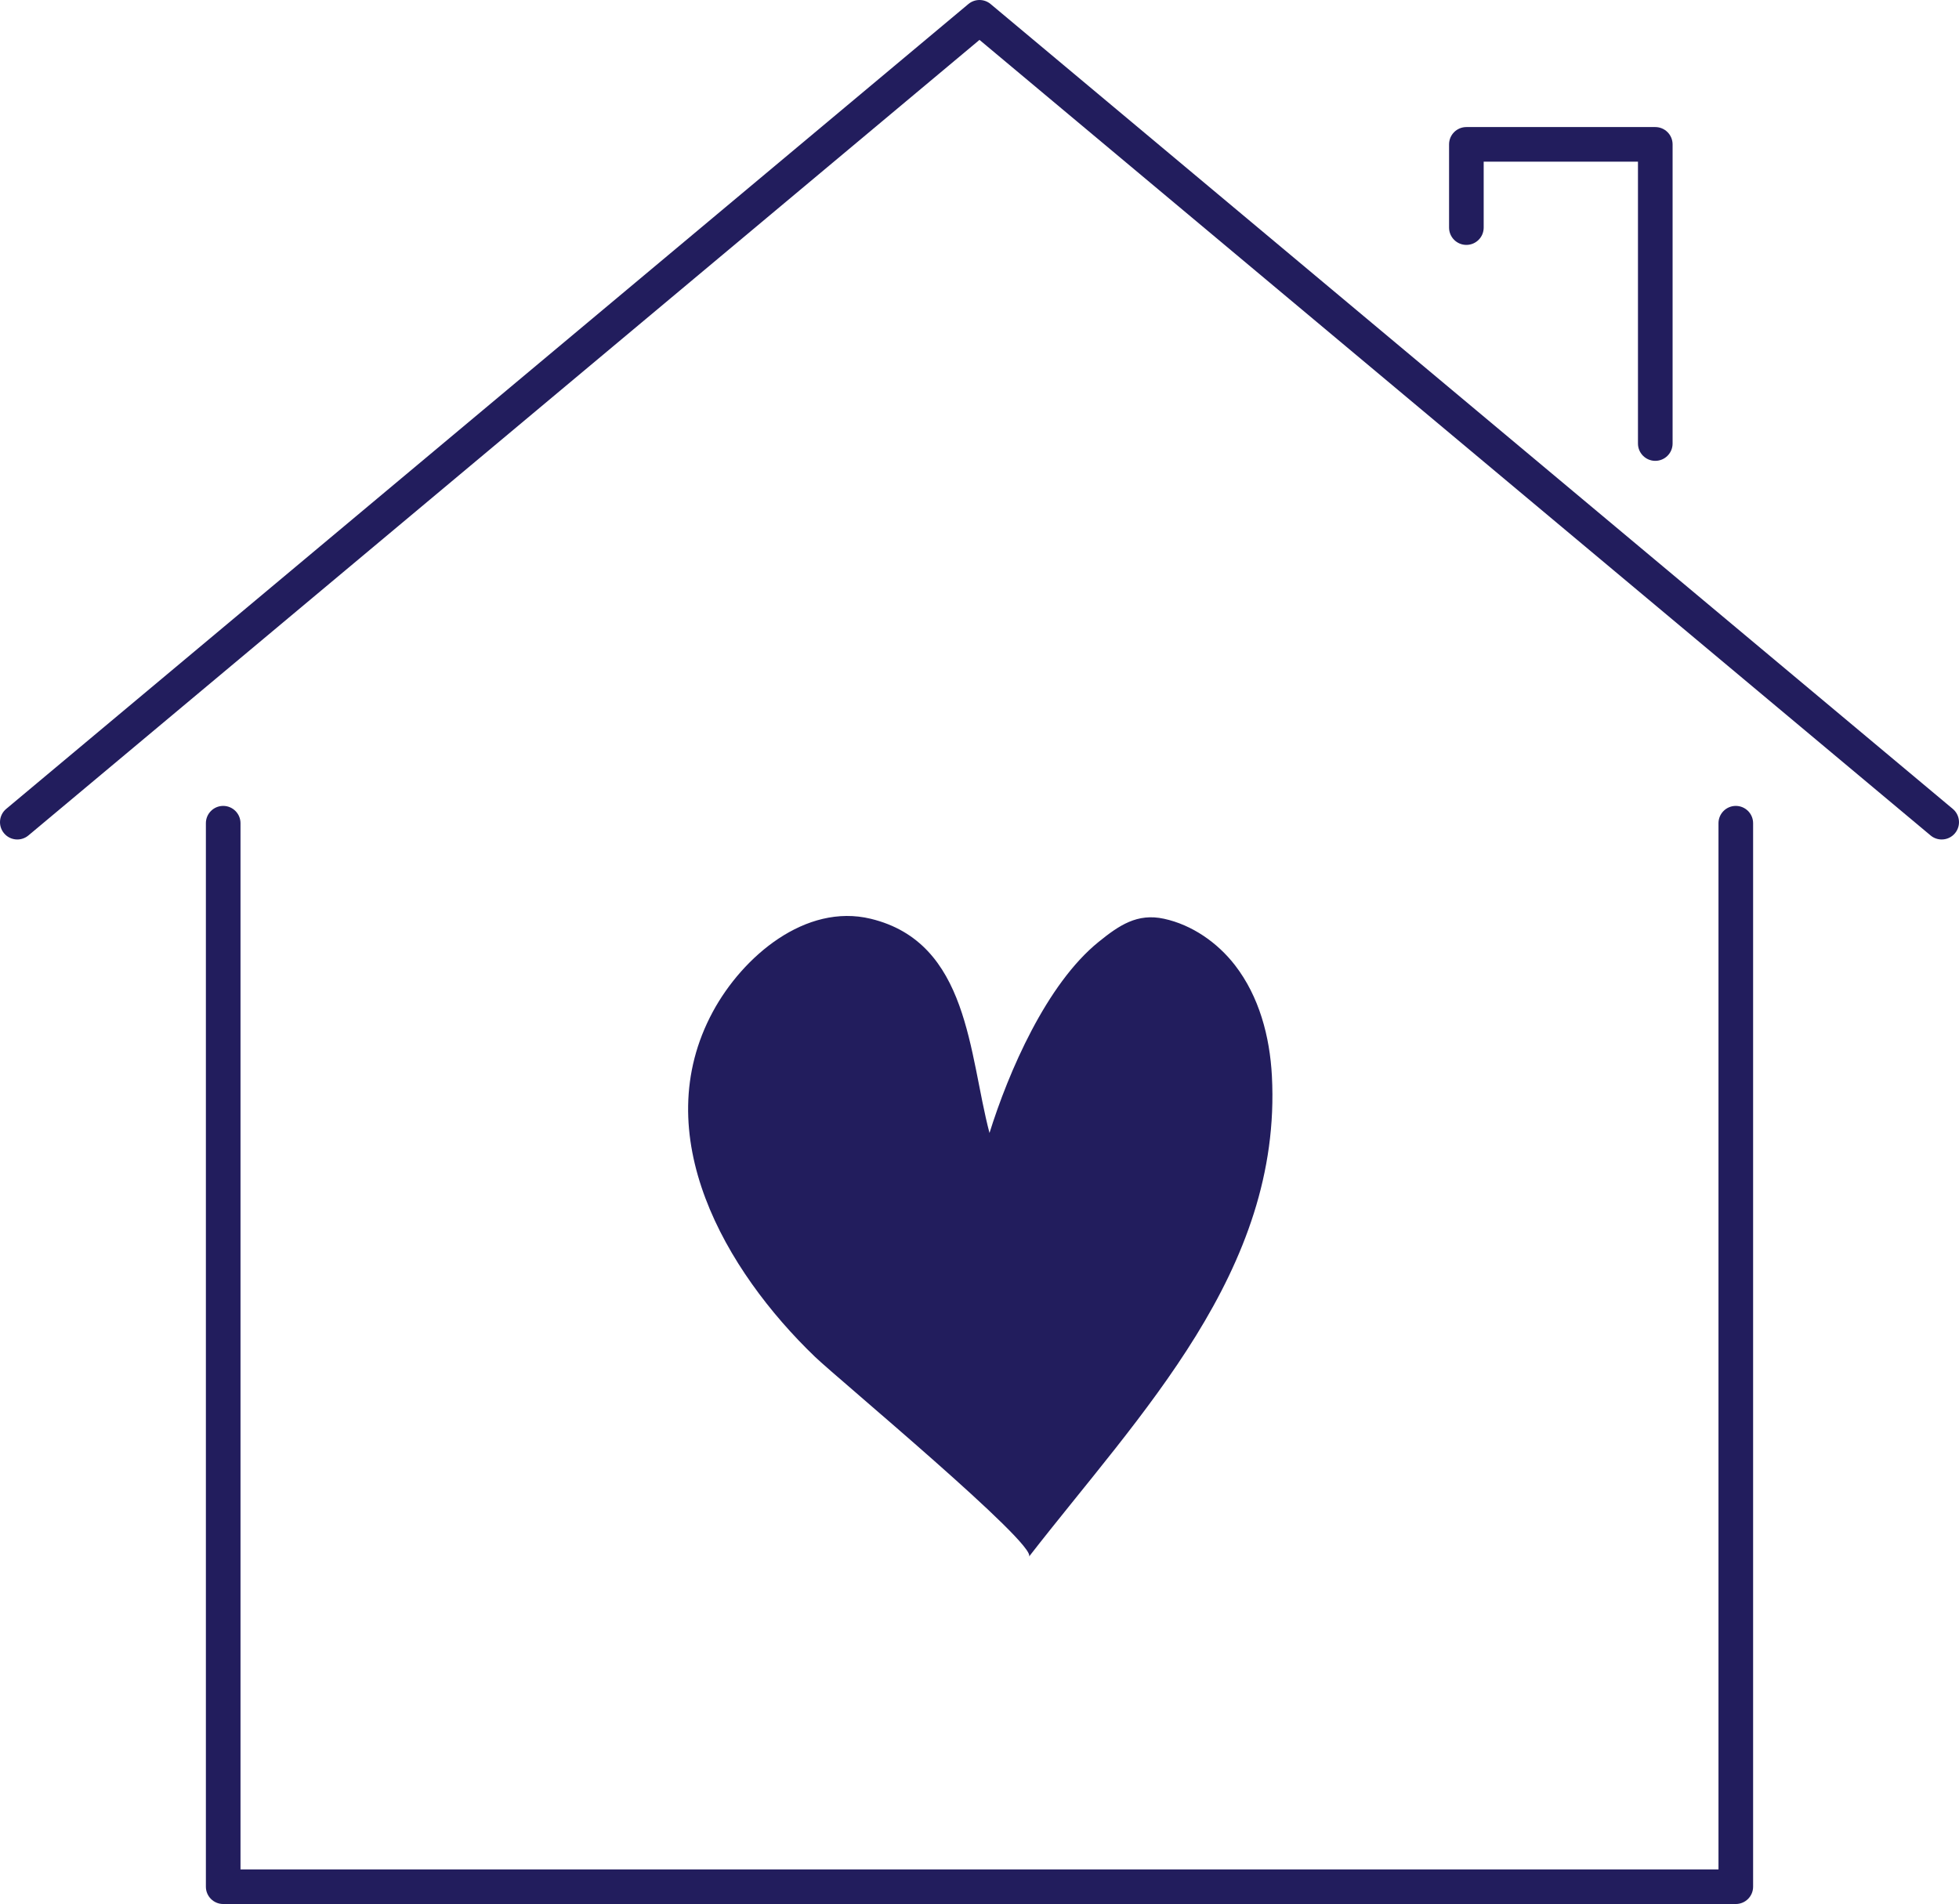
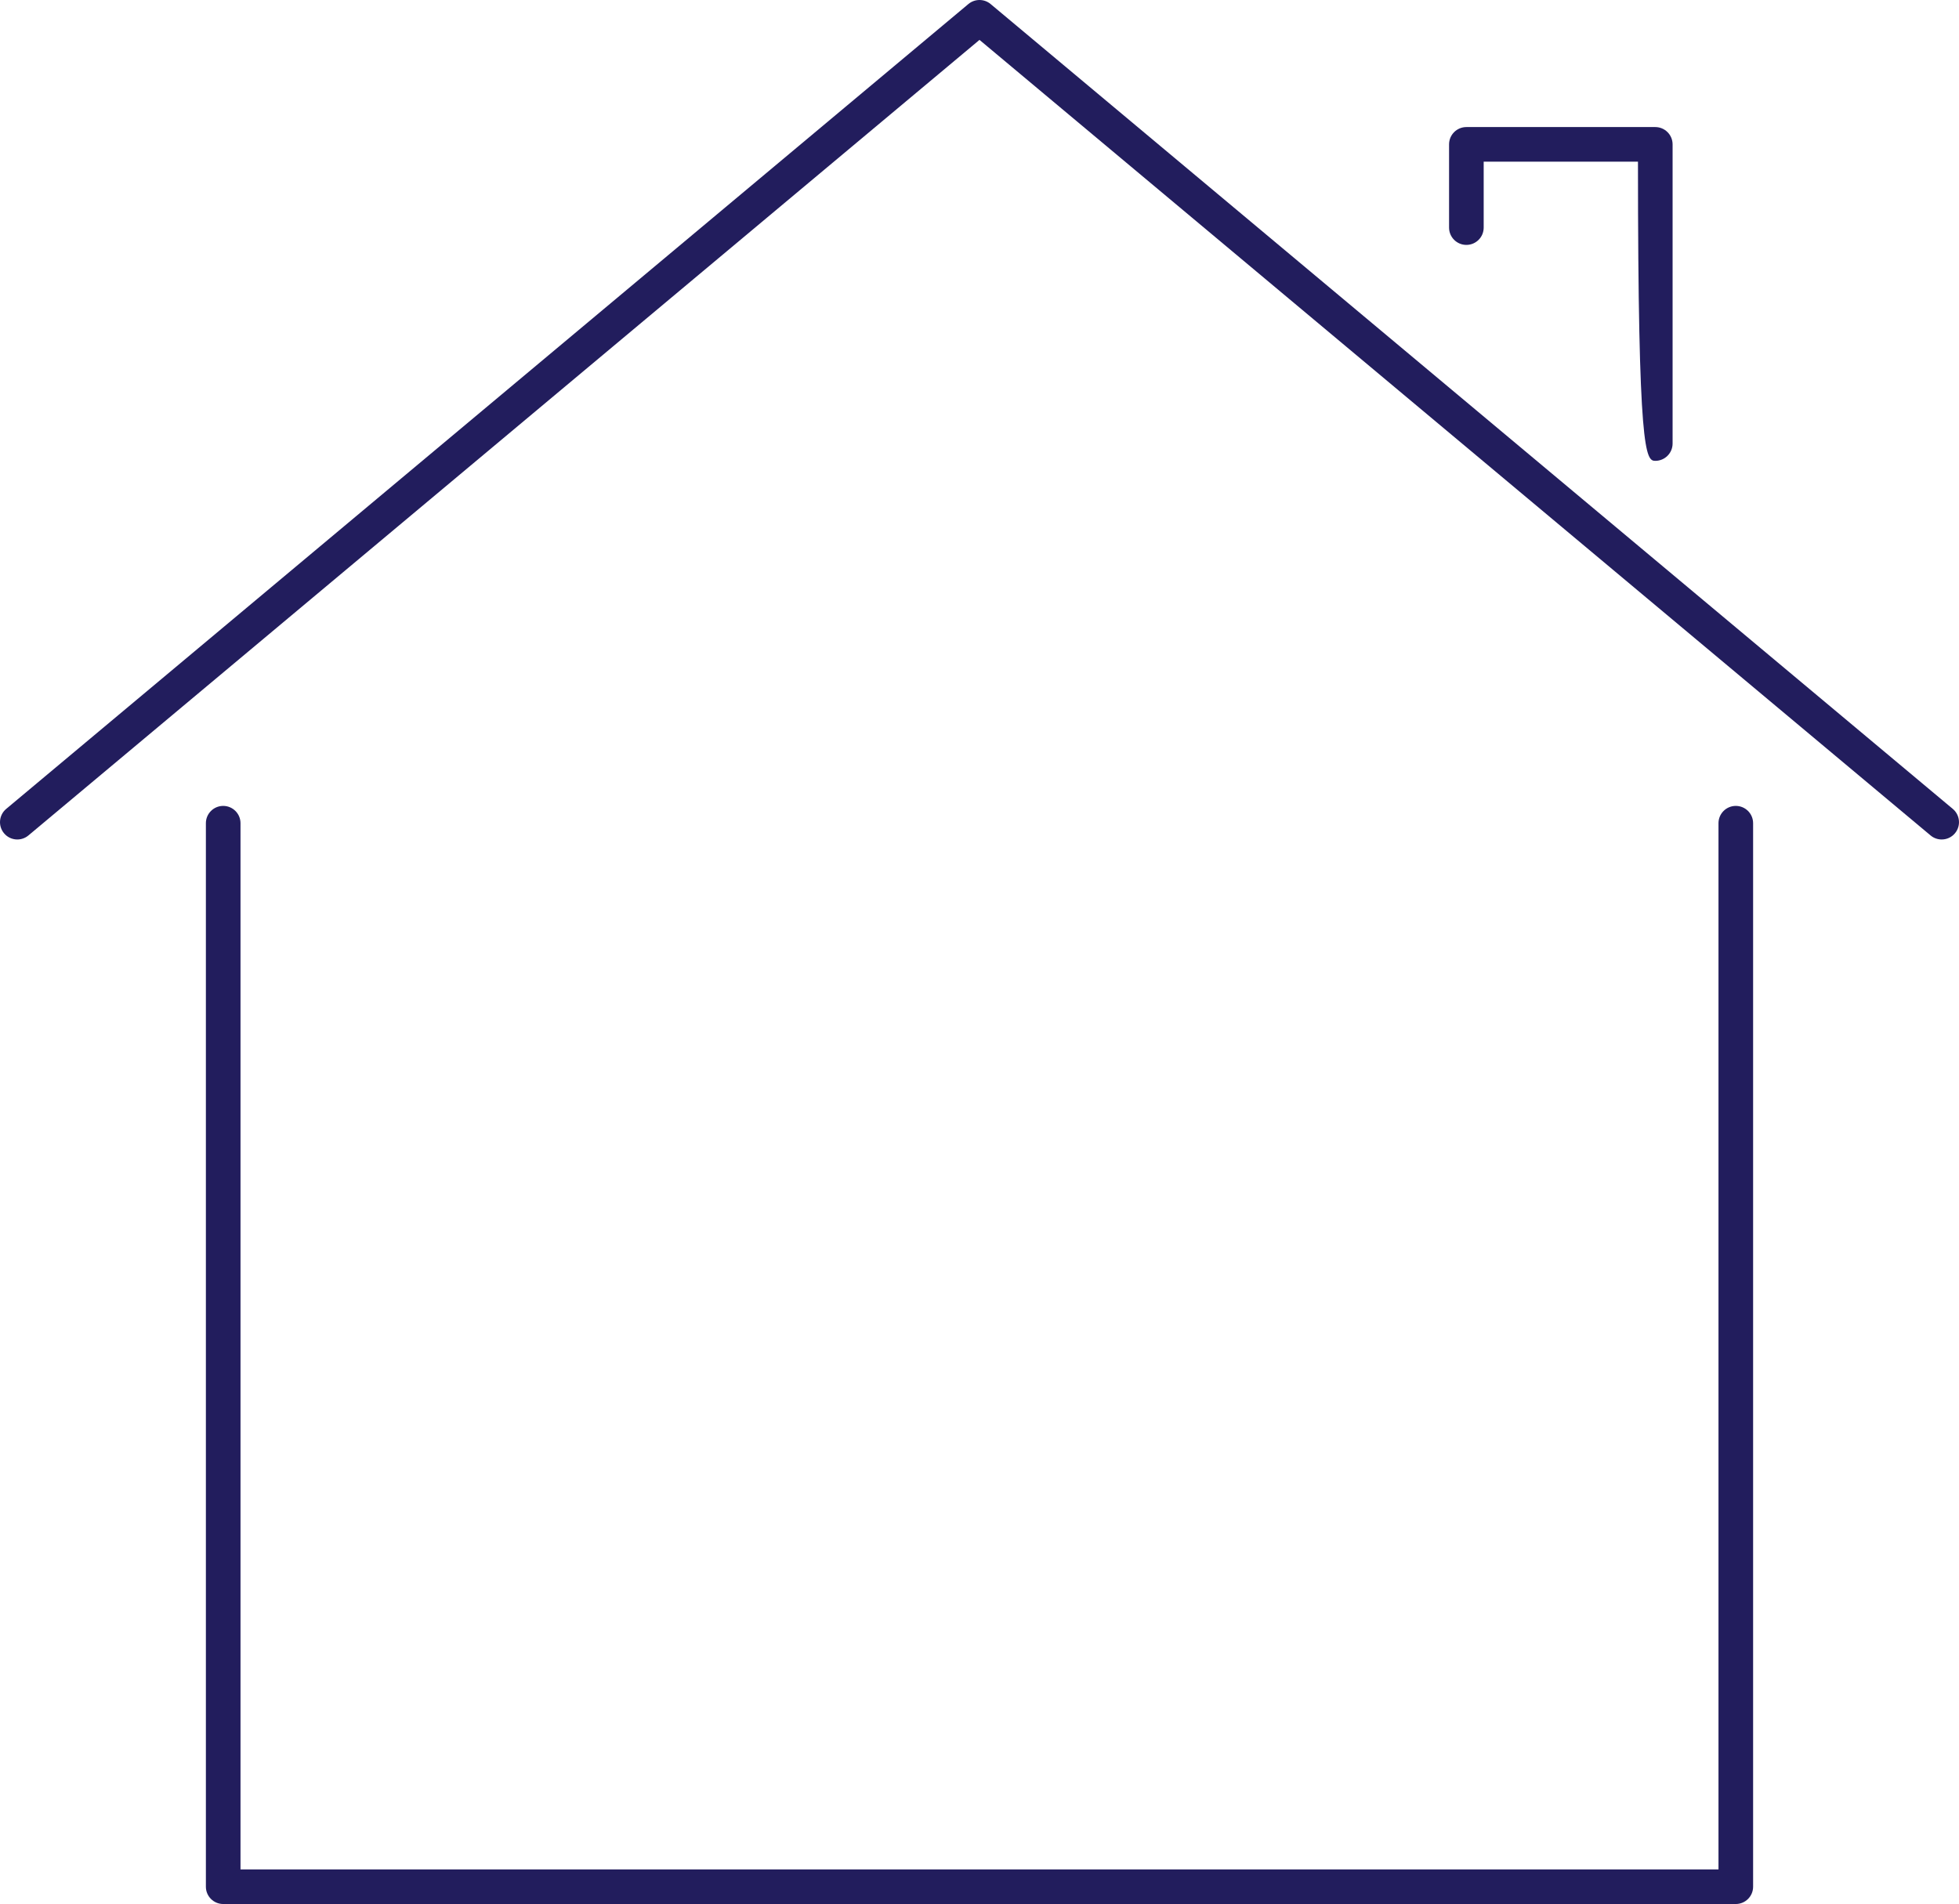
<svg xmlns="http://www.w3.org/2000/svg" fill="#221d5d" height="500" preserveAspectRatio="xMidYMid meet" version="1" viewBox="0.0 0.0 514.4 500.0" width="514.4" zoomAndPan="magnify">
  <defs>
    <clipPath id="a">
      <path d="M 0 0 L 514.398 0 L 514.398 221 L 0 221 Z M 0 0" />
    </clipPath>
  </defs>
  <g>
    <g id="change1_1">
      <path d="M 455.789 211.633 C 453.281 211.633 451.246 213.668 451.246 216.176 L 451.246 490.91 L 63.152 490.91 L 63.152 216.176 C 63.152 213.668 61.117 211.633 58.609 211.633 C 56.098 211.633 54.062 213.668 54.062 216.176 L 54.062 495.457 C 54.062 497.965 56.098 500 58.609 500 L 455.789 500 C 458.301 500 460.336 497.965 460.336 495.457 L 460.336 216.176 C 460.336 213.668 458.301 211.633 455.789 211.633" />
    </g>
    <g clip-path="url(#a)" id="change1_4">
      <path d="M 512.77 212.418 L 260.117 1.059 C 258.43 -0.352 255.973 -0.352 254.281 1.059 L 1.629 212.418 C -0.297 214.031 -0.551 216.898 1.059 218.82 C 2.668 220.746 5.535 221.004 7.461 219.391 L 257.199 10.473 L 506.938 219.391 C 507.789 220.105 508.82 220.449 509.852 220.449 C 511.148 220.449 512.441 219.898 513.34 218.82 C 514.949 216.898 514.695 214.031 512.77 212.418" />
    </g>
    <g id="change1_2">
-       <path d="M 385.043 64.312 C 387.555 64.312 389.59 62.281 389.59 59.77 L 389.59 42.461 L 430.102 42.461 L 430.102 116.473 C 430.102 118.984 432.137 121.02 434.648 121.02 C 437.16 121.02 439.195 118.984 439.195 116.473 L 439.195 37.914 C 439.195 35.402 437.16 33.367 434.648 33.367 L 385.043 33.367 C 382.535 33.367 380.5 35.402 380.5 37.914 L 380.5 59.77 C 380.5 62.281 382.535 64.312 385.043 64.312" />
+       <path d="M 385.043 64.312 C 387.555 64.312 389.59 62.281 389.59 59.77 L 389.59 42.461 L 430.102 42.461 C 430.102 118.984 432.137 121.02 434.648 121.02 C 437.16 121.02 439.195 118.984 439.195 116.473 L 439.195 37.914 C 439.195 35.402 437.16 33.367 434.648 33.367 L 385.043 33.367 C 382.535 33.367 380.5 35.402 380.5 37.914 L 380.5 59.77 C 380.5 62.281 382.535 64.312 385.043 64.312" />
    </g>
    <g id="change1_3">
-       <path d="M 259.762 297.719 C 264.844 281.406 274.816 258.395 288.473 247.348 C 293.871 242.98 298.625 239.738 305.652 241.27 C 313.008 242.867 319.676 247.527 324.254 253.426 C 330.629 261.645 333.438 272.184 333.98 282.574 C 336.656 333.758 299.352 371.238 270.191 408.793 C 272.574 405.723 219.98 362.043 214.008 356.309 C 190.512 333.73 169.688 298 187.199 265.648 C 195.047 251.152 211.523 237.129 228.645 241.273 C 254.469 247.531 254.367 276.82 259.824 297.52 L 259.762 297.719" />
-     </g>
+       </g>
  </g>
</svg>